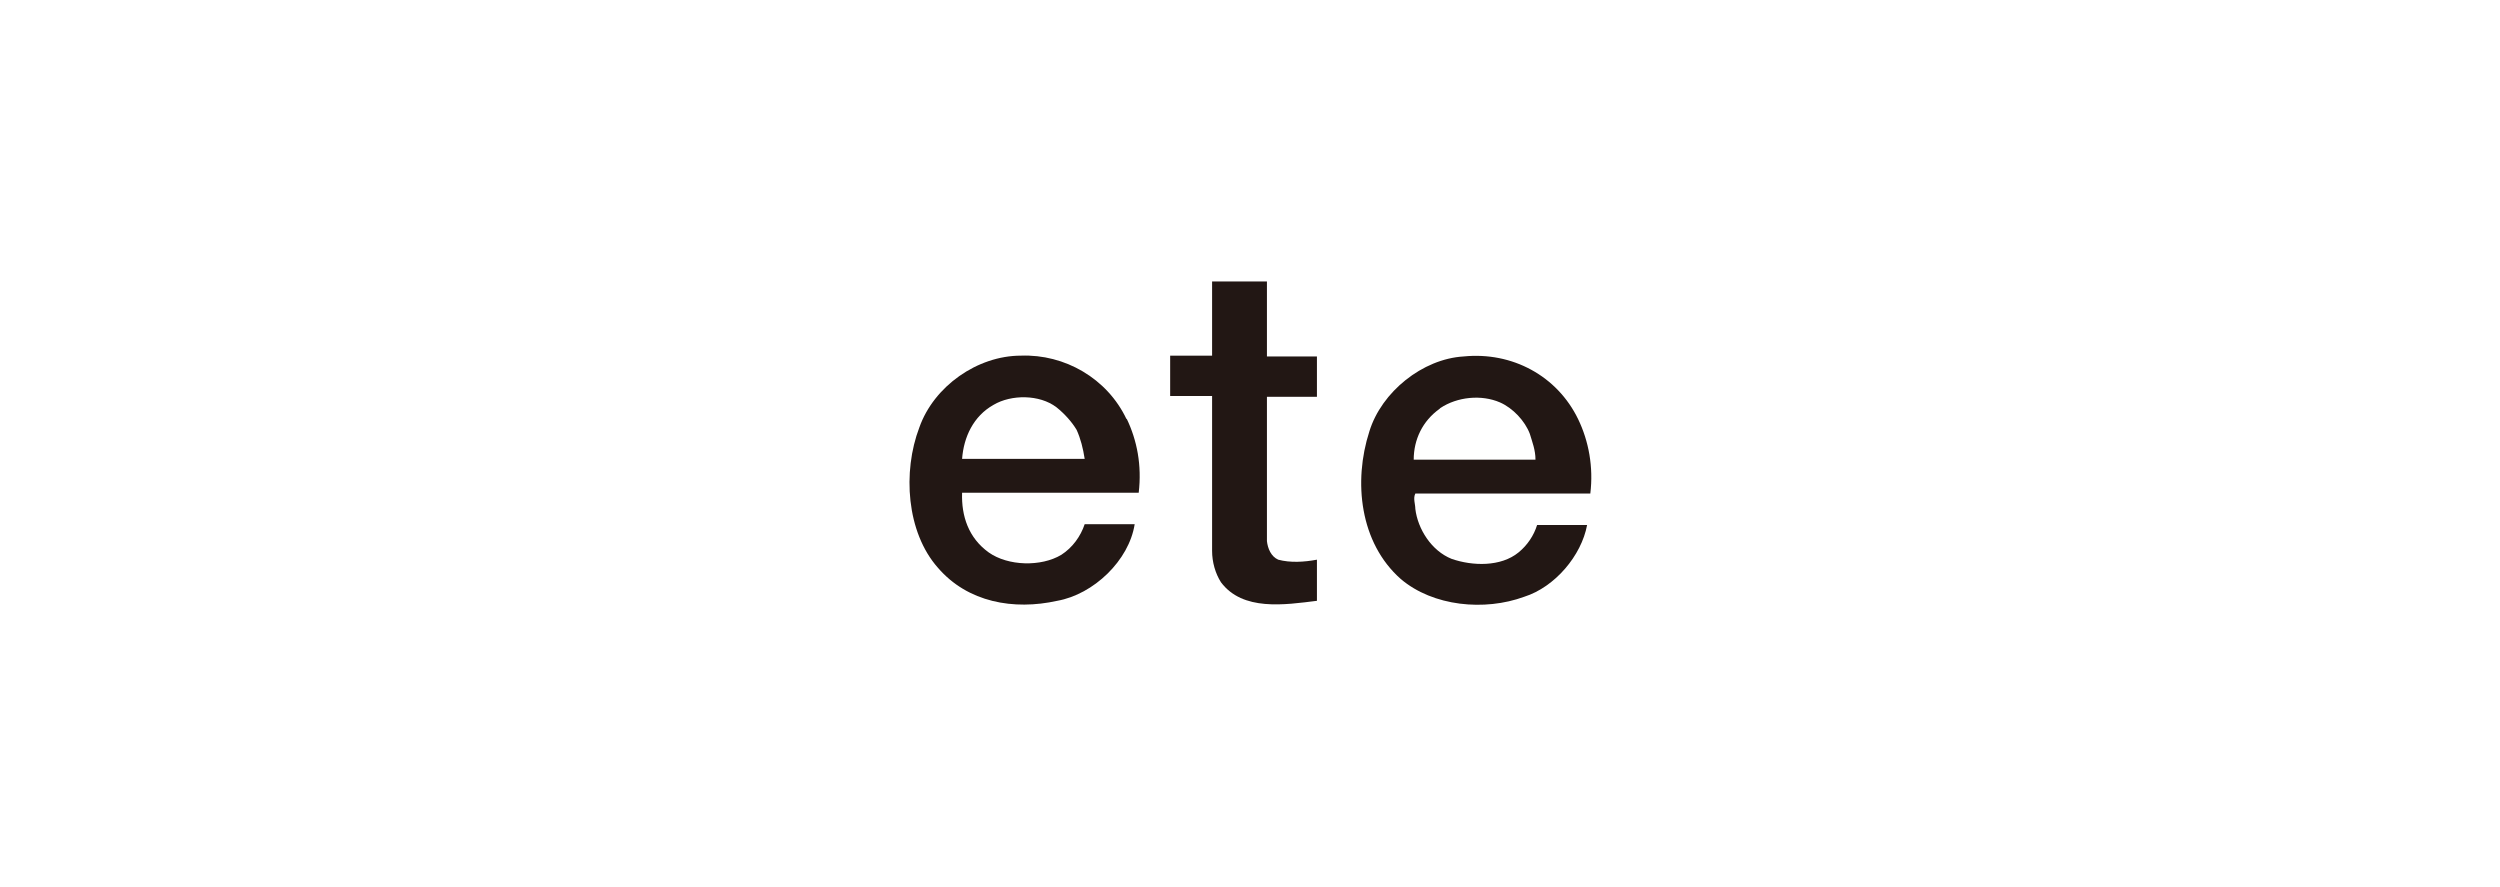
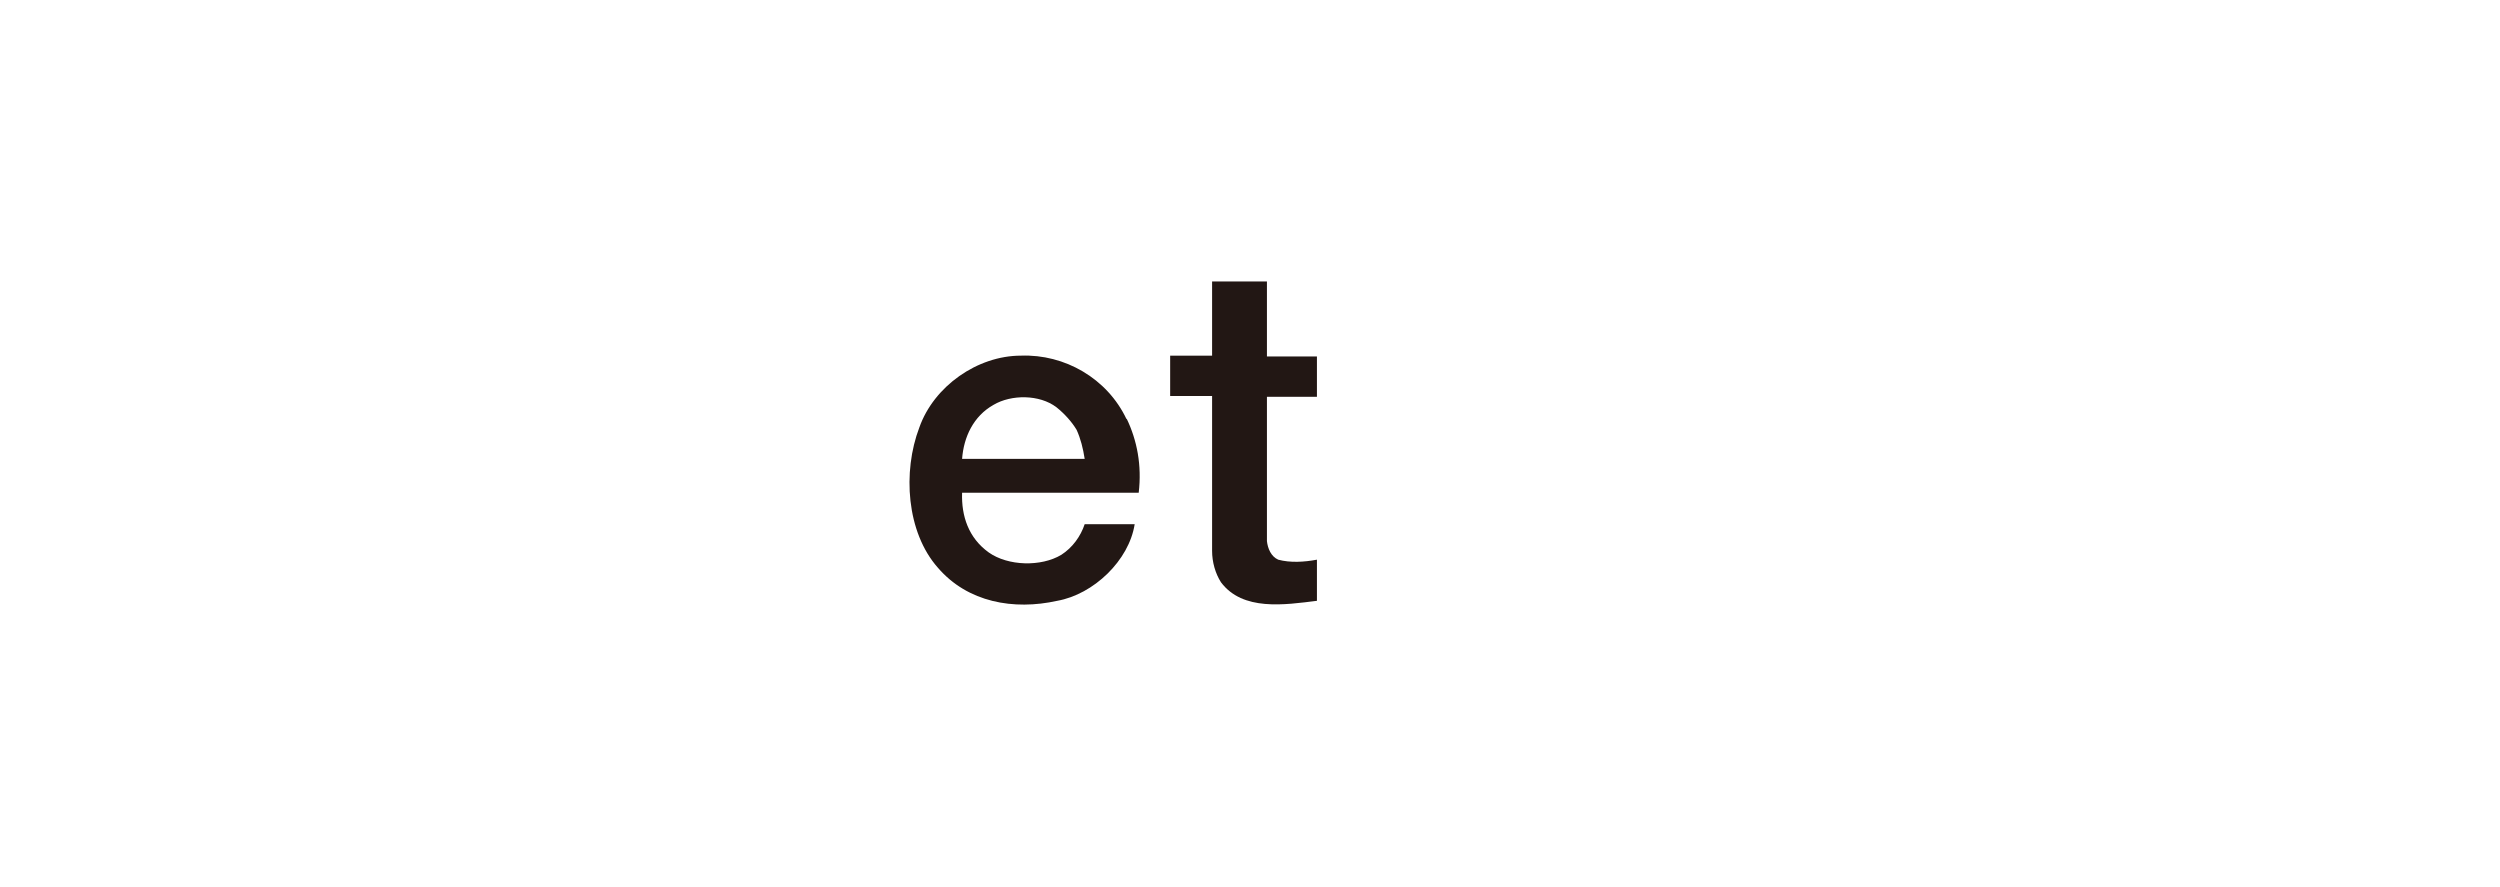
<svg xmlns="http://www.w3.org/2000/svg" version="1.1" viewBox="0 0 310 110">
  <defs>
    <style>
      .cls-1 {
        fill: none;
      }

      .cls-2 {
        fill: #221714;
      }
    </style>
  </defs>
  <g>
    <g id="_レイヤー_1" data-name="レイヤー_1">
      <g>
-         <rect class="cls-1" width="310" height="110" />
        <g>
          <rect class="cls-1" x="23" y="20" width="264" height="70" />
          <g>
            <path class="cls-2" d="M157.1,44.2h6.2v5h-6.2v17.9c.1.9.5,1.9,1.4,2.3,1.5.4,3.2.3,4.8,0v5.1c-4,.5-9.2,1.3-11.9-2.3-.7-1.1-1.1-2.5-1.1-3.9v-19.2h-5.2v-5h5.2v-9.2h6.8v9.2Z" />
-             <path class="cls-2" d="M197.2,61.2c.4-3.3-.2-6.5-1.5-9.2-2.6-5.4-8.2-8.4-14.2-7.8-5.1.3-10.2,4.4-11.7,9.3-2,6.2-1.2,13.8,3.9,18.3,4,3.4,10.4,4,15.3,2.2,3.8-1.2,7.1-5.1,7.8-8.9h-6.2c-.4,1.3-1.2,2.5-2.3,3.4-2.2,1.8-5.7,1.7-8.3.8-2.5-1-4.2-3.7-4.5-6.2,0-.6-.3-1.3,0-1.9h21.8ZM178.6,50.6c2.1-1.4,5.1-1.7,7.4-.7,1.6.7,3.1,2.3,3.7,3.9.3,1,.7,2,.7,3.2h-15.1c0-2.5,1.1-4.8,3.2-6.3" />
            <path class="cls-2" d="M139.7,52c-2.4-5.1-7.7-8.1-13.1-7.9-5.4,0-10.8,3.8-12.6,8.9-2.1,5.5-1.6,13,2.3,17.4,3.7,4.3,9.4,5.3,14.8,4.1,4.5-.8,8.9-5,9.6-9.5h-6.2c-.5,1.5-1.5,2.9-2.9,3.8-2.5,1.5-6.6,1.4-9-.3-2.5-1.8-3.4-4.5-3.3-7.4h21.9c.4-3.4-.2-6.5-1.5-9.2M119.3,56.9c.2-2.7,1.4-5.3,3.9-6.7,2.2-1.3,5.7-1.3,7.8.3,1,.8,1.9,1.8,2.5,2.8.5,1.1.8,2.3,1,3.6h-15.2Z" />
          </g>
        </g>
      </g>
    </g>
  </g>
</svg>